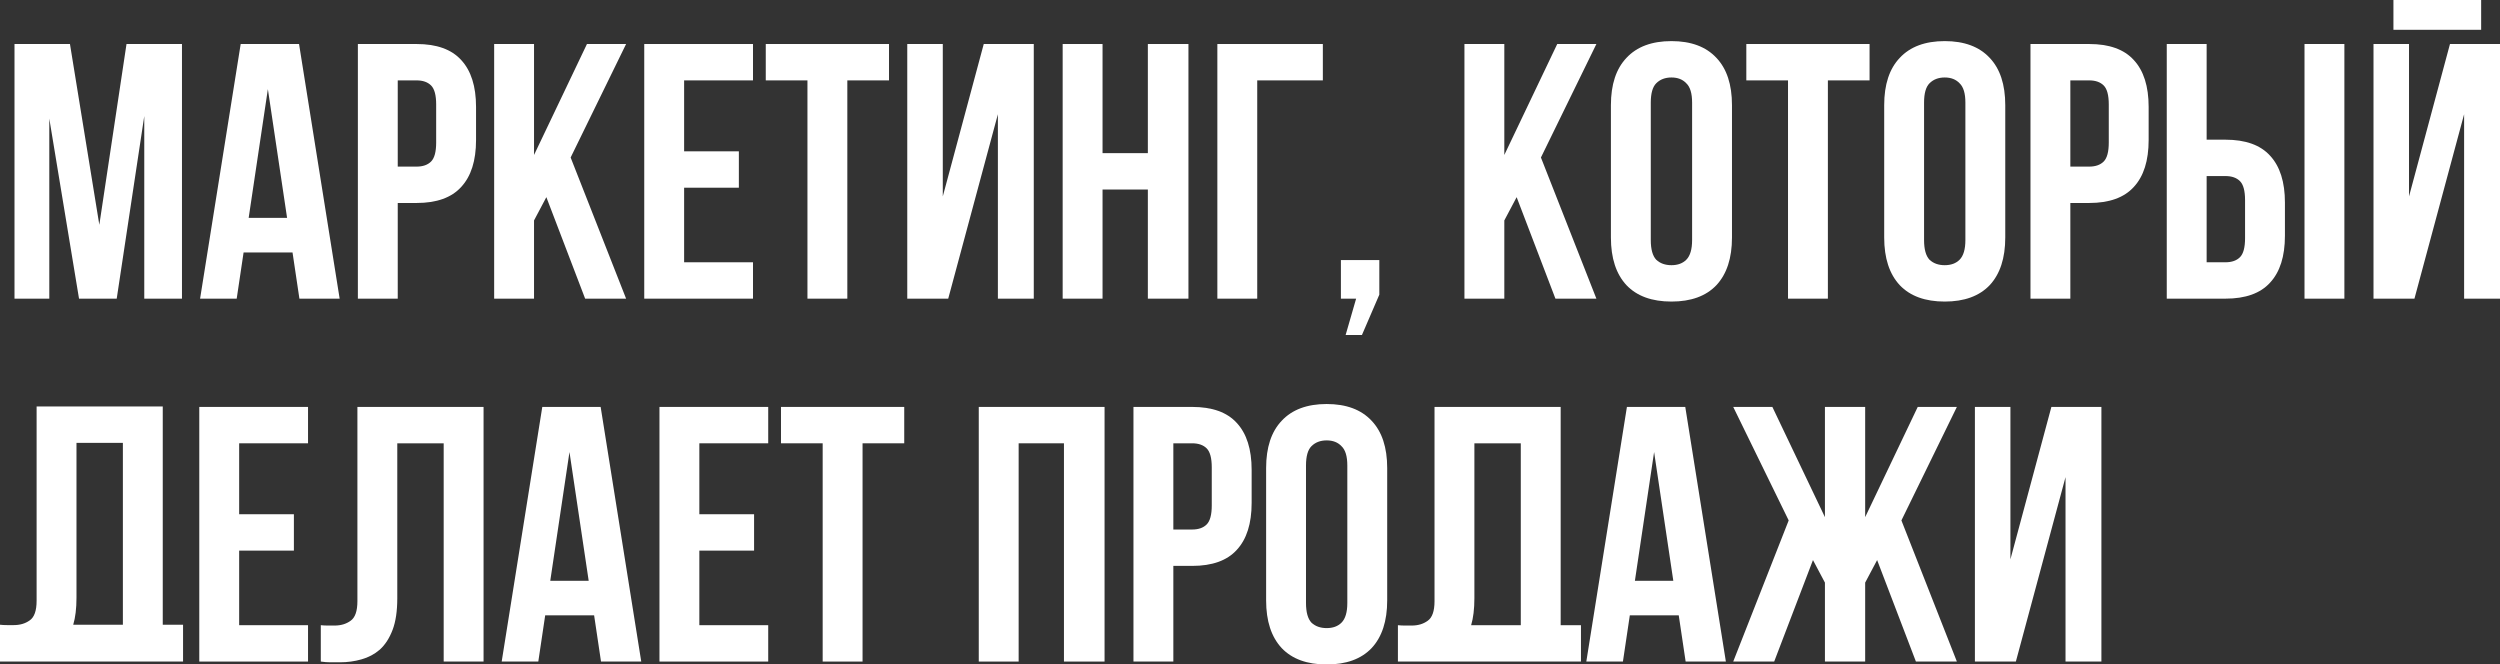
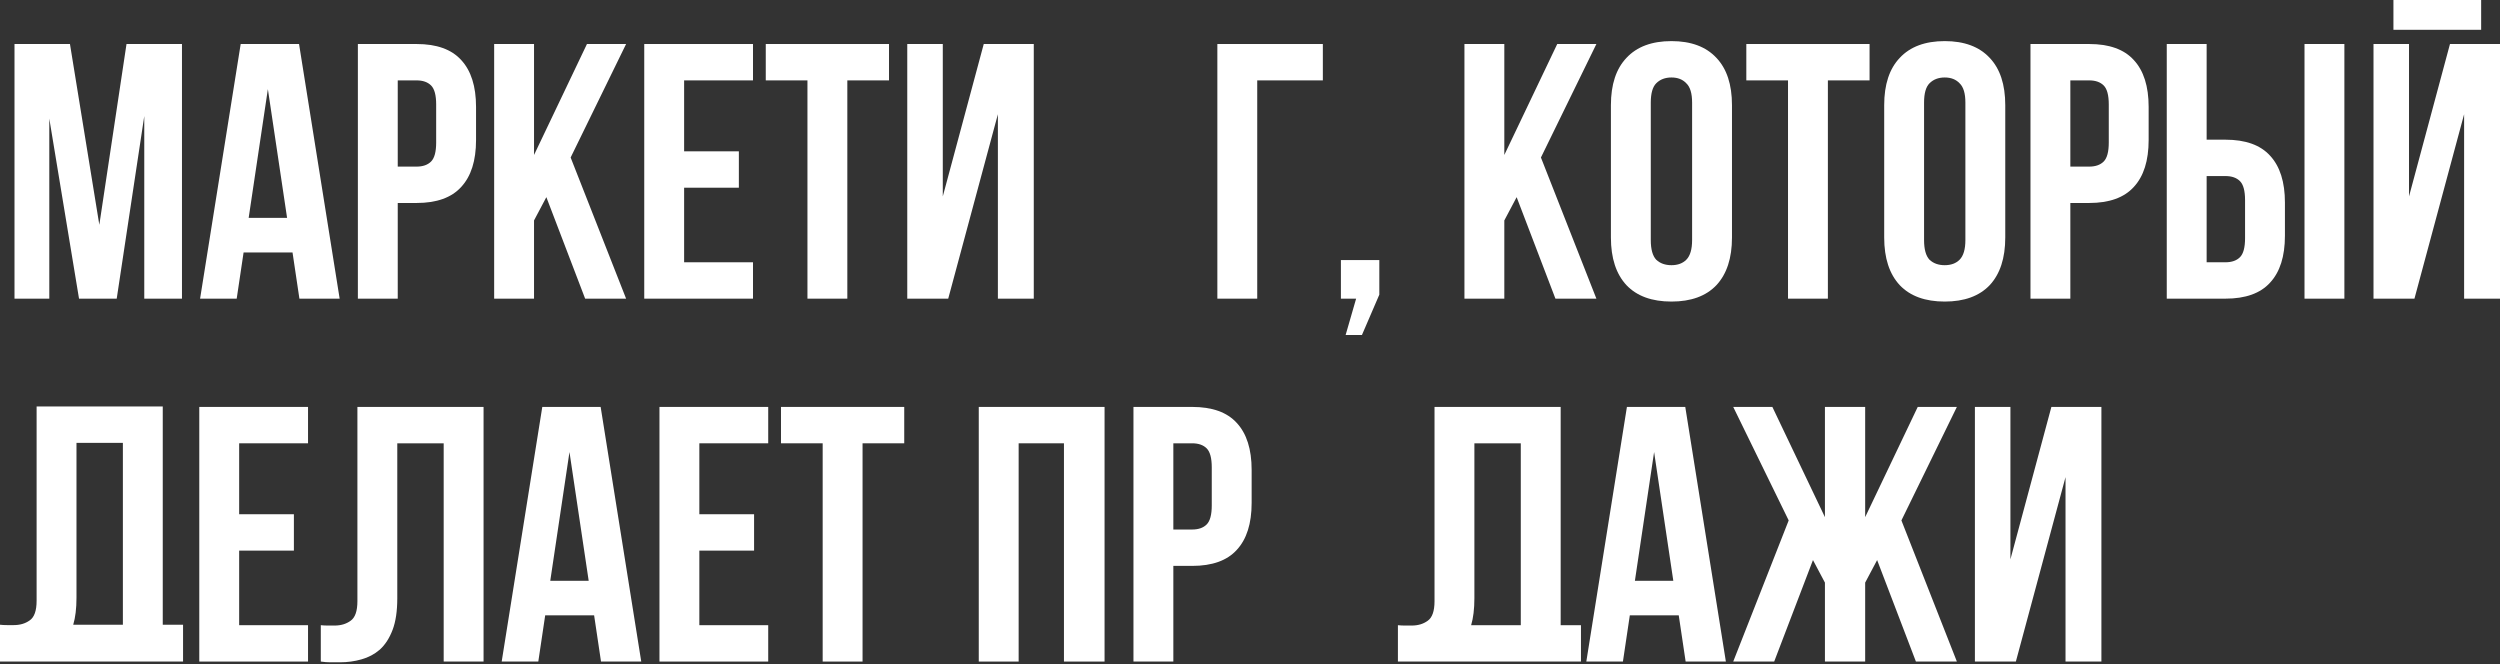
<svg xmlns="http://www.w3.org/2000/svg" width="3040" height="808" viewBox="0 0 3040 808" fill="none">
  <rect x="0" y="0" width="3040" height="808" fill="#333333" stroke="none" />
  <path d="M120.775 273.366L153.833 53.523H221.273V363.161H175.432V141.106L141.932 363.161H96.091L59.947 144.203V363.161H17.631V53.523H85.071L120.775 273.366Z" fill="white" />
  <path d="M413.011 363.161H364.084L355.709 306.984H296.203L287.828 363.161H243.309L292.677 53.523H363.643L413.011 363.161ZM302.374 264.961H349.097L325.735 108.373L302.374 264.961Z" fill="white" />
  <path d="M506.577 53.523C530.967 53.523 549.039 60.011 560.793 72.986C572.842 85.961 578.866 104.982 578.866 130.048V170.301C578.866 195.367 572.842 214.387 560.793 227.363C549.039 240.338 530.967 246.826 506.577 246.826H483.656V363.161H435.17V53.523H506.577ZM483.656 97.757V202.592H506.577C514.217 202.592 520.094 200.527 524.208 196.399C528.322 192.27 530.379 184.603 530.379 173.397V126.951C530.379 115.746 528.322 108.078 524.208 103.95C520.094 99.821 514.217 97.757 506.577 97.757H483.656Z" fill="white" />
  <path d="M664.367 239.748L649.381 268.058V363.161H600.894V53.523H649.381V188.437L713.735 53.523H761.34L693.9 191.533L761.34 363.161H711.531L664.367 239.748Z" fill="white" />
  <path d="M831.892 184.013H898.451V228.247H831.892V318.927H915.641V363.161H783.406V53.523H915.641V97.757H831.892V184.013Z" fill="white" />
  <path d="M931.172 53.523H1081.04V97.757H1030.35V363.161H981.862V97.757H931.172V53.523Z" fill="white" />
  <path d="M1153.04 363.161H1103.23V53.523H1146.43V238.863L1196.24 53.523H1257.07V363.161H1213.43V138.895L1153.04 363.161Z" fill="white" />
-   <path d="M1340.69 363.161H1292.2V53.523H1340.69V186.225H1395.79V53.523H1445.15V363.161H1395.79V230.459H1340.69V363.161Z" fill="white" />
  <path d="M1528.79 363.161H1480.31V53.523H1608.58V97.757H1528.79V363.161Z" fill="white" />
  <path d="M1630.54 363.161V316.273H1677.26V358.295L1656.1 407.395H1636.27L1649.05 363.161H1630.54Z" fill="white" />
  <path d="M1844.24 239.748L1829.25 268.058V363.161H1780.76V53.523H1829.25V188.437L1893.6 53.523H1941.21L1873.77 191.533L1941.21 363.161H1891.4L1844.24 239.748Z" fill="white" />
  <path d="M2007.35 291.944C2007.35 303.15 2009.56 311.112 2013.97 315.831C2018.67 320.254 2024.84 322.466 2032.48 322.466C2040.12 322.466 2046.14 320.254 2050.55 315.831C2055.25 311.112 2057.6 303.15 2057.6 291.944V124.74C2057.6 113.534 2055.25 105.719 2050.55 101.296C2046.14 96.578 2040.12 94.218 2032.48 94.218C2024.84 94.218 2018.67 96.578 2013.97 101.296C2009.56 105.719 2007.35 113.534 2007.35 124.74V291.944ZM1958.87 127.836C1958.87 102.77 1965.19 83.602 1977.82 70.332C1990.46 56.767 2008.68 49.984 2032.48 49.984C2056.28 49.984 2074.5 56.767 2087.14 70.332C2099.77 83.602 2106.09 102.77 2106.09 127.836V288.848C2106.09 313.914 2099.77 333.229 2087.14 346.794C2074.5 360.065 2056.28 366.7 2032.48 366.7C2008.68 366.7 1990.46 360.065 1977.82 346.794C1965.19 333.229 1958.87 313.914 1958.87 288.848V127.836Z" fill="white" />
  <path d="M2123.53 53.523H2273.39V97.757H2222.7V363.161H2174.22V97.757H2123.53V53.523Z" fill="white" />
  <path d="M2339.66 291.944C2339.66 303.15 2341.87 311.112 2346.28 315.831C2350.98 320.254 2357.15 322.466 2364.79 322.466C2372.43 322.466 2378.45 320.254 2382.86 315.831C2387.56 311.112 2389.91 303.15 2389.91 291.944V124.74C2389.91 113.534 2387.56 105.719 2382.86 101.296C2378.45 96.578 2372.43 94.218 2364.79 94.218C2357.15 94.218 2350.98 96.578 2346.28 101.296C2341.87 105.719 2339.66 113.534 2339.66 124.74V291.944ZM2291.18 127.836C2291.18 102.77 2297.5 83.602 2310.13 70.332C2322.77 56.767 2340.99 49.984 2364.79 49.984C2388.59 49.984 2406.81 56.767 2419.45 70.332C2432.08 83.602 2438.4 102.77 2438.4 127.836V288.848C2438.4 313.914 2432.08 333.229 2419.45 346.794C2406.81 360.065 2388.59 366.7 2364.79 366.7C2340.99 366.7 2322.77 360.065 2310.13 346.794C2297.5 333.229 2291.18 313.914 2291.18 288.848V127.836Z" fill="white" />
  <path d="M2540.46 53.523C2564.85 53.523 2582.93 60.011 2594.68 72.986C2606.73 85.961 2612.75 104.982 2612.75 130.048V170.301C2612.75 195.367 2606.73 214.387 2594.68 227.363C2582.93 240.338 2564.85 246.826 2540.46 246.826H2517.54V363.161H2469.06V53.523H2540.46ZM2517.54 97.757V202.592H2540.46C2548.1 202.592 2553.98 200.527 2558.1 196.399C2562.21 192.27 2564.27 184.603 2564.27 173.397V126.951C2564.27 115.746 2562.21 108.078 2558.1 103.95C2553.98 99.821 2548.1 97.757 2540.46 97.757H2517.54Z" fill="white" />
  <path d="M2706.19 318.927C2713.83 318.927 2719.71 316.863 2723.82 312.734C2727.93 308.606 2729.99 300.938 2729.99 289.733V243.287C2729.99 232.081 2727.93 224.414 2723.82 220.285C2719.71 216.157 2713.83 214.092 2706.19 214.092H2683.27V318.927H2706.19ZM2634.78 363.161V53.523H2683.27V169.858H2706.19C2730.58 169.858 2748.65 176.346 2760.41 189.321C2772.45 202.297 2778.48 221.317 2778.48 246.383V286.636C2778.48 311.702 2772.45 330.723 2760.41 343.698C2748.65 356.673 2730.58 363.161 2706.19 363.161H2634.78ZM2802.28 53.523H2850.77V363.161H2802.28V53.523Z" fill="white" />
  <path d="M2935.97 363.161H2886.17V53.523H2929.36V238.863L2979.17 53.523H3040V363.161H2996.36V138.895L2935.97 363.161ZM3017.08 0V36.272H2910.41V0H3017.08Z" fill="white" />
  <path d="M0 759.68C2.645 759.975 5.436 760.122 8.375 760.122C11.313 760.122 14.105 760.122 16.75 760.122C24.39 760.122 30.855 758.205 36.144 754.372C41.727 750.538 44.519 742.576 44.519 730.485V494.276H197.912V759.68H222.596V804.462H173.228H49.368H0L0 759.68ZM93.005 726.947C93.005 739.922 91.683 750.833 89.038 759.68H149.426V538.51H93.005V726.947Z" fill="white" />
  <path d="M290.814 625.314H357.372V669.548H290.814V760.227H374.562V804.461H242.327V494.824H374.562V539.058H290.814V625.314Z" fill="white" />
  <path d="M539.519 539.058H483.099V727.494C483.099 743.124 481.188 755.951 477.368 765.978C473.548 776.004 468.406 783.966 461.941 789.864C455.476 795.467 447.983 799.448 439.461 801.807C431.233 804.166 422.564 805.346 413.455 805.346C409.047 805.346 405.08 805.346 401.554 805.346C398.027 805.346 394.207 805.051 390.093 804.461V760.227C392.738 760.522 395.53 760.67 398.468 760.67C401.407 760.67 404.198 760.67 406.843 760.67C414.483 760.67 420.948 758.753 426.237 754.919C431.821 751.086 434.612 743.124 434.612 731.033V494.824H588.005V804.461H539.519V539.058Z" fill="white" />
  <path d="M779.756 804.461H730.829L722.454 748.284H662.948L654.574 804.461H610.054L659.422 494.824H730.388L779.756 804.461ZM669.119 706.262H715.842L692.481 549.674L669.119 706.262Z" fill="white" />
  <path d="M850.402 625.314H916.96V669.548H850.402V760.227H934.151V804.461H801.916V494.824H934.151V539.058H850.402V625.314Z" fill="white" />
  <path d="M949.681 494.824H1099.55V539.058H1048.86V804.461H1000.37V539.058H949.681V494.824Z" fill="white" />
  <path d="M1238.67 804.461H1190.18V494.824H1343.14V804.461H1293.77V539.058H1238.67V804.461Z" fill="white" />
  <path d="M1449.7 494.824C1474.09 494.824 1492.16 501.311 1503.91 514.286C1515.96 527.262 1521.99 546.282 1521.99 571.348V611.601C1521.99 636.667 1515.96 655.688 1503.91 668.663C1492.16 681.638 1474.09 688.126 1449.7 688.126H1426.78V804.461H1378.29V494.824H1449.7ZM1426.78 539.058V643.892H1449.7C1457.34 643.892 1463.22 641.828 1467.33 637.699C1471.44 633.571 1473.5 625.904 1473.5 614.698V568.252C1473.5 557.046 1471.44 549.379 1467.33 545.25C1463.22 541.122 1457.34 539.058 1449.7 539.058H1426.78Z" fill="white" />
-   <path d="M1588.09 733.245C1588.09 744.451 1590.3 752.413 1594.71 757.131C1599.41 761.554 1605.58 763.766 1613.22 763.766C1620.86 763.766 1626.88 761.554 1631.29 757.131C1635.99 752.413 1638.34 744.451 1638.34 733.245V566.04C1638.34 554.834 1635.99 547.02 1631.29 542.596C1626.88 537.878 1620.86 535.519 1613.22 535.519C1605.58 535.519 1599.41 537.878 1594.71 542.596C1590.3 547.02 1588.09 554.834 1588.09 566.04V733.245ZM1539.61 569.137C1539.61 544.071 1545.93 524.903 1558.56 511.632C1571.2 498.067 1589.42 491.285 1613.22 491.285C1637.02 491.285 1655.24 498.067 1667.88 511.632C1680.51 524.903 1686.83 544.071 1686.83 569.137V730.148C1686.83 755.214 1680.51 774.53 1667.88 788.095C1655.24 801.365 1637.02 808 1613.22 808C1589.42 808 1571.2 801.365 1558.56 788.095C1545.93 774.53 1539.61 755.214 1539.61 730.148V569.137Z" fill="white" />
  <path d="M1699.86 760.227C1702.5 760.522 1705.29 760.67 1708.23 760.67C1711.17 760.67 1713.96 760.67 1716.61 760.67C1724.25 760.67 1730.71 758.753 1736 754.919C1741.58 751.086 1744.38 743.124 1744.38 731.033V494.824H1897.77V760.227H1922.45V804.461H1873.08H1749.22H1699.86V760.227ZM1792.86 727.494C1792.86 740.47 1791.54 751.381 1788.9 760.227H1849.28V539.058H1792.86V727.494Z" fill="white" />
  <path d="M2098.66 804.461H2049.74L2041.36 748.284H1981.85L1973.48 804.461H1928.96L1978.33 494.824H2049.29L2098.66 804.461ZM1988.03 706.262H2034.75L2011.39 549.674L1988.03 706.262Z" fill="white" />
  <path d="M2157.41 804.461H2107.6L2175.04 632.834L2107.6 494.824H2155.2L2219.12 628.853V494.824H2268.04V628.853L2331.96 494.824H2379.56L2312.12 632.834L2379.56 804.461H2329.75L2282.59 681.049L2268.04 708.474V804.461H2219.12V708.474L2204.57 681.049L2157.41 804.461Z" fill="white" />
  <path d="M2451.29 804.461H2401.48V494.824H2444.67V680.164L2494.48 494.824H2555.31V804.461H2511.67V580.195L2451.29 804.461Z" fill="white" />
</svg>